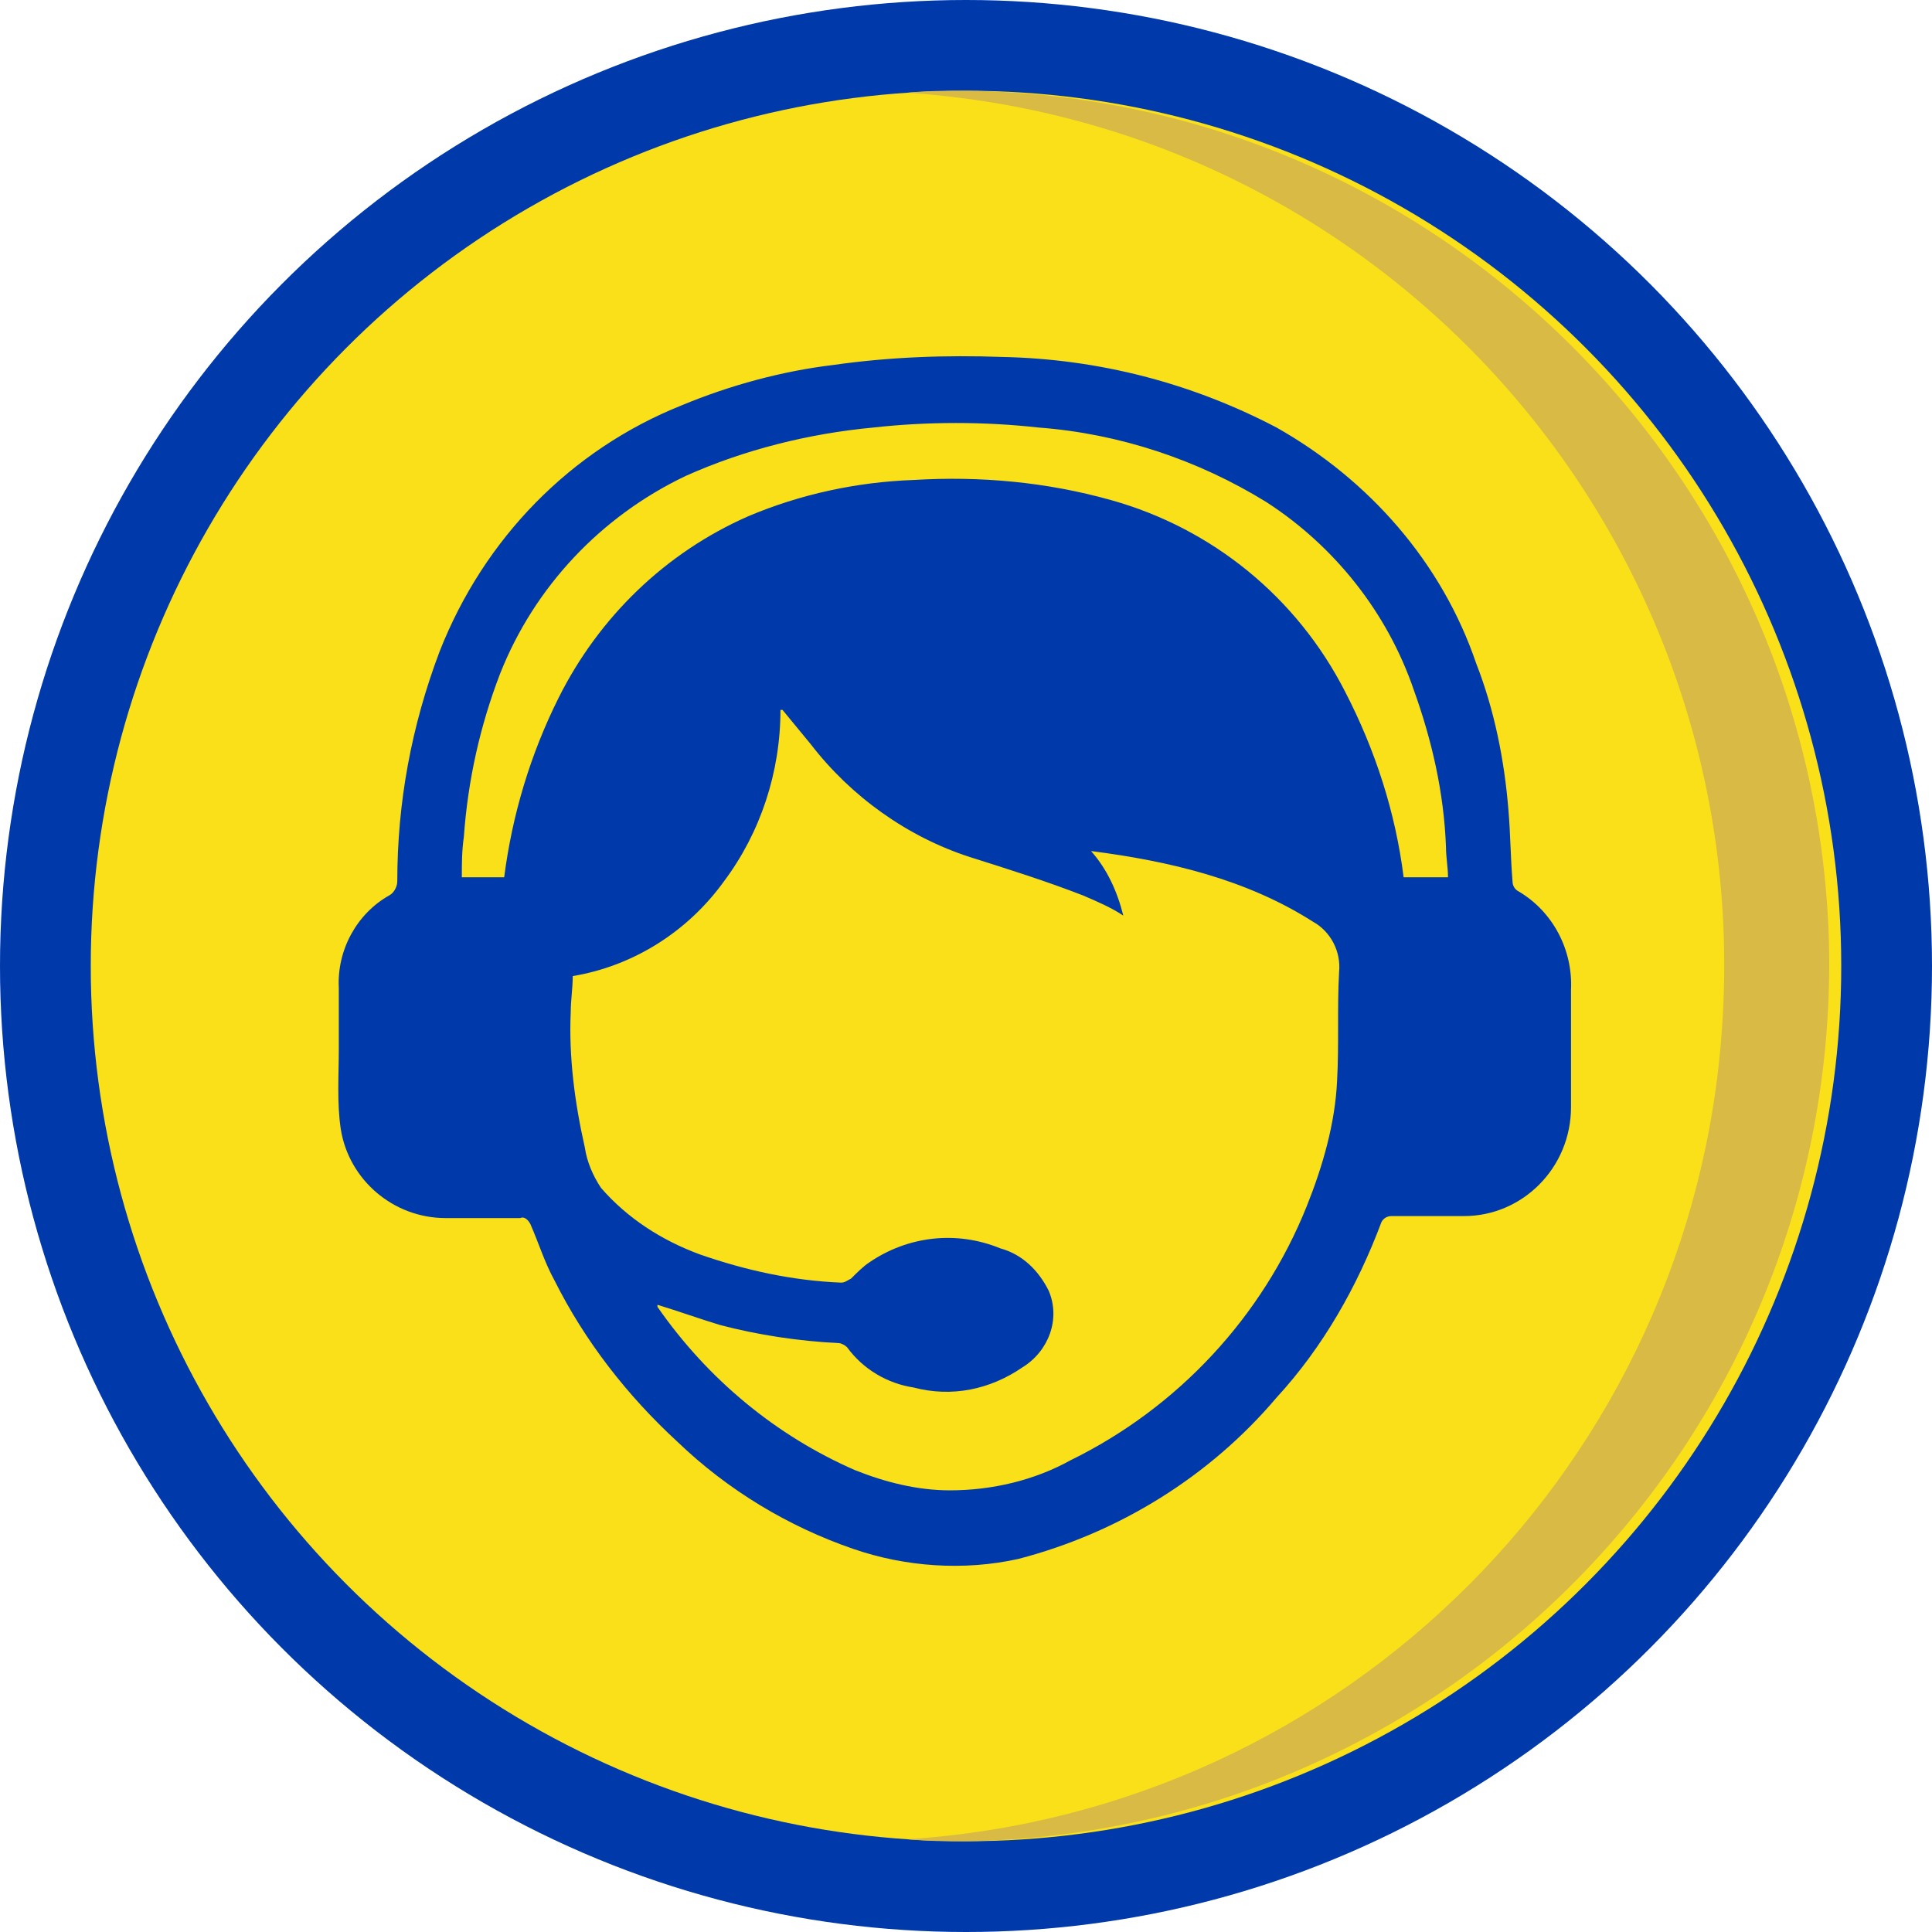
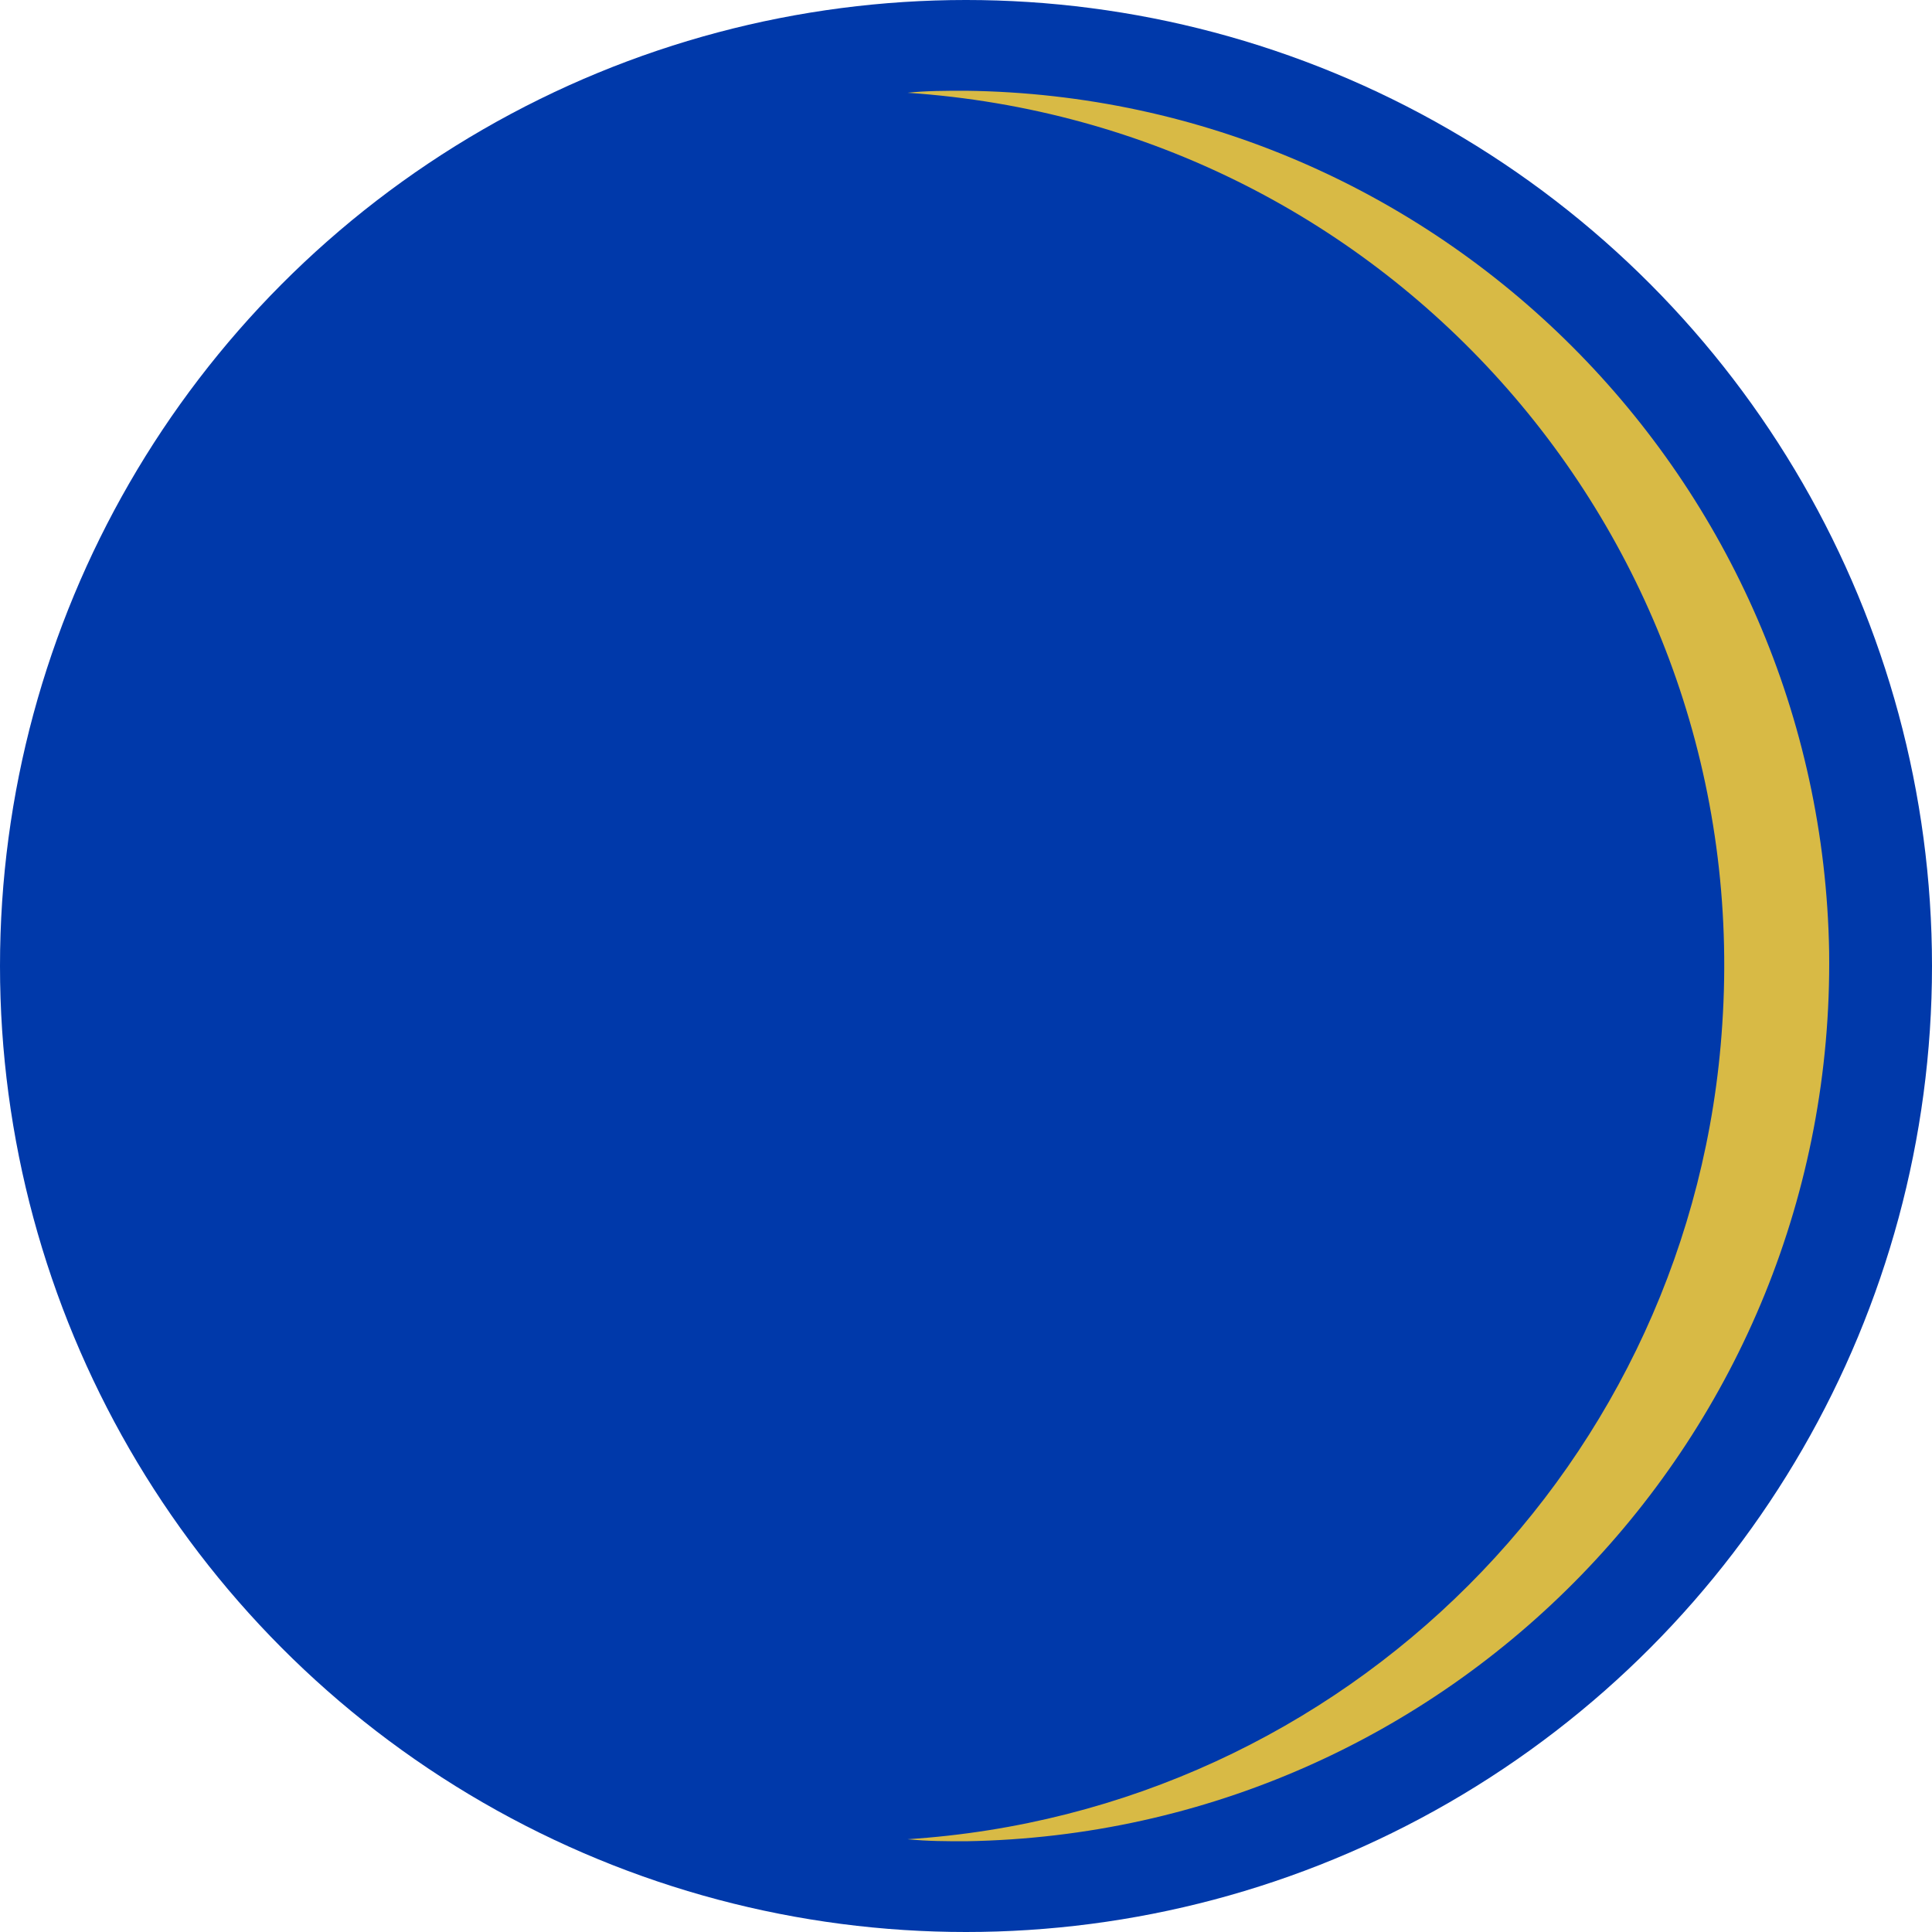
<svg xmlns="http://www.w3.org/2000/svg" version="1.1" id="Capa_1" x="0px" y="0px" viewBox="0 0 95.8 95.8" style="enable-background:new 0 0 95.8 95.8;" xml:space="preserve">
  <style type="text/css">
	.st0{fill:#0039AA;}
	.st1{fill:#FAE019;}
	.st2{fill:#D8BA45;}
</style>
  <circle class="st0" cx="47.9" cy="47.9" r="47.9" />
-   <circle class="st1" cx="47.9" cy="47.9" r="43.4" />
-   <path class="st2" d="M47.9,4.5c-1,0-2,0-2.9,0.1c23.9,1.6,42,22.2,40.4,46.2C84,72.5,66.7,89.8,45,91.2c1,0.1,1.9,0.1,2.9,0.1  c24-0.4,43.1-20.1,42.8-44.1C90.3,23.8,71.4,4.8,47.9,4.5L47.9,4.5z" />
+   <path class="st2" d="M47.9,4.5c-1,0-2,0-2.9,0.1c23.9,1.6,42,22.2,40.4,46.2C84,72.5,66.7,89.8,45,91.2c1,0.1,1.9,0.1,2.9,0.1  c24-0.4,43.1-20.1,42.8-44.1C90.3,23.8,71.4,4.8,47.9,4.5z" />
  <path class="st0" d="M16.8,52v-3c-0.1-1.9,0.9-3.7,2.5-4.6c0.2-0.1,0.4-0.4,0.4-0.7c0-3.9,0.7-7.7,2.1-11.4c2.2-5.6,6.5-10,12-12.2  c2.4-1,5-1.7,7.5-2c2.8-0.4,5.6-0.5,8.4-0.4c4.8,0.1,9.4,1.3,13.6,3.5c4.6,2.6,8.2,6.7,9.9,11.7c0.9,2.3,1.4,4.8,1.6,7.3  c0.1,1.2,0.1,2.3,0.2,3.5c0,0.2,0.1,0.4,0.3,0.5c1.7,1,2.7,2.9,2.6,4.9c0,1.9,0,3.8,0,5.8c0,3-2.4,5.4-5.3,5.4c0,0-0.1,0-0.1,0  c-1.2,0-2.3,0-3.5,0c-0.2,0-0.4,0.1-0.5,0.3c-1.2,3.2-2.9,6.2-5.2,8.7c-3.3,3.9-7.8,6.7-12.8,8c-2.7,0.6-5.6,0.4-8.2-0.5  c-3.2-1.1-6.2-2.9-8.7-5.3c-2.5-2.3-4.6-5-6.1-8c-0.5-0.9-0.8-1.9-1.2-2.8c-0.1-0.2-0.3-0.4-0.5-0.3c-1.2,0-2.5,0-3.7,0  c-2.6,0-4.8-1.9-5.2-4.4C16.7,54.7,16.8,53.3,16.8,52L16.8,52z M38.8,35.2h-0.1c0,3.1-1,6.1-2.8,8.5c-1.8,2.5-4.5,4.2-7.5,4.7  c0,0.6-0.1,1.2-0.1,1.8c-0.1,2.2,0.2,4.5,0.7,6.7c0.1,0.7,0.4,1.4,0.8,2c1.3,1.5,3,2.6,4.9,3.3c2.3,0.8,4.6,1.3,7,1.4  c0.2,0,0.3-0.1,0.5-0.2c0.3-0.3,0.6-0.6,0.9-0.8c1.9-1.3,4.3-1.6,6.5-0.7c1.1,0.3,1.9,1.1,2.4,2.1c0.6,1.4,0,3-1.3,3.8  c-1.6,1.1-3.5,1.5-5.4,1c-1.3-0.2-2.5-0.9-3.3-2c-0.1-0.1-0.3-0.2-0.4-0.2c-2-0.1-4-0.4-5.9-0.9c-1-0.3-2.1-0.7-3.1-1  c0,0,0,0.1,0,0.1c2.5,3.6,5.9,6.4,9.8,8.1c1.5,0.6,3.1,1,4.7,1c2.1,0,4.2-0.5,6-1.5c5.3-2.6,9.5-7.1,11.7-12.6  c0.8-2,1.4-4.1,1.5-6.2c0.1-1.8,0-3.6,0.1-5.4c0.1-1-0.4-2-1.3-2.5c-3.3-2.1-7.1-3-11-3.5c0.8,0.9,1.3,2,1.6,3.2  c-0.6-0.4-1.3-0.7-2-1c-1.8-0.7-3.7-1.3-5.6-1.9c-3.1-1-5.9-3-7.9-5.6L38.8,35.2z M71.8,43.5c0-0.5-0.1-1-0.1-1.5  c-0.1-2.7-0.7-5.3-1.6-7.8c-1.3-3.8-3.9-7.1-7.3-9.3c-3.4-2.1-7.3-3.4-11.3-3.7c-2.7-0.3-5.5-0.3-8.2,0c-3.2,0.3-6.4,1.1-9.3,2.4  c-4.2,2-7.5,5.5-9.2,9.8c-1,2.6-1.6,5.3-1.8,8.1c-0.1,0.7-0.1,1.3-0.1,2H25c0.4-3.1,1.3-6.1,2.7-8.9c2-4,5.3-7.2,9.4-9  c2.6-1.1,5.4-1.7,8.2-1.8c3.3-0.2,6.6,0.1,9.8,1c5,1.4,9.2,4.8,11.6,9.5c1.5,2.9,2.5,6,2.9,9.2L71.8,43.5z" />
</svg>